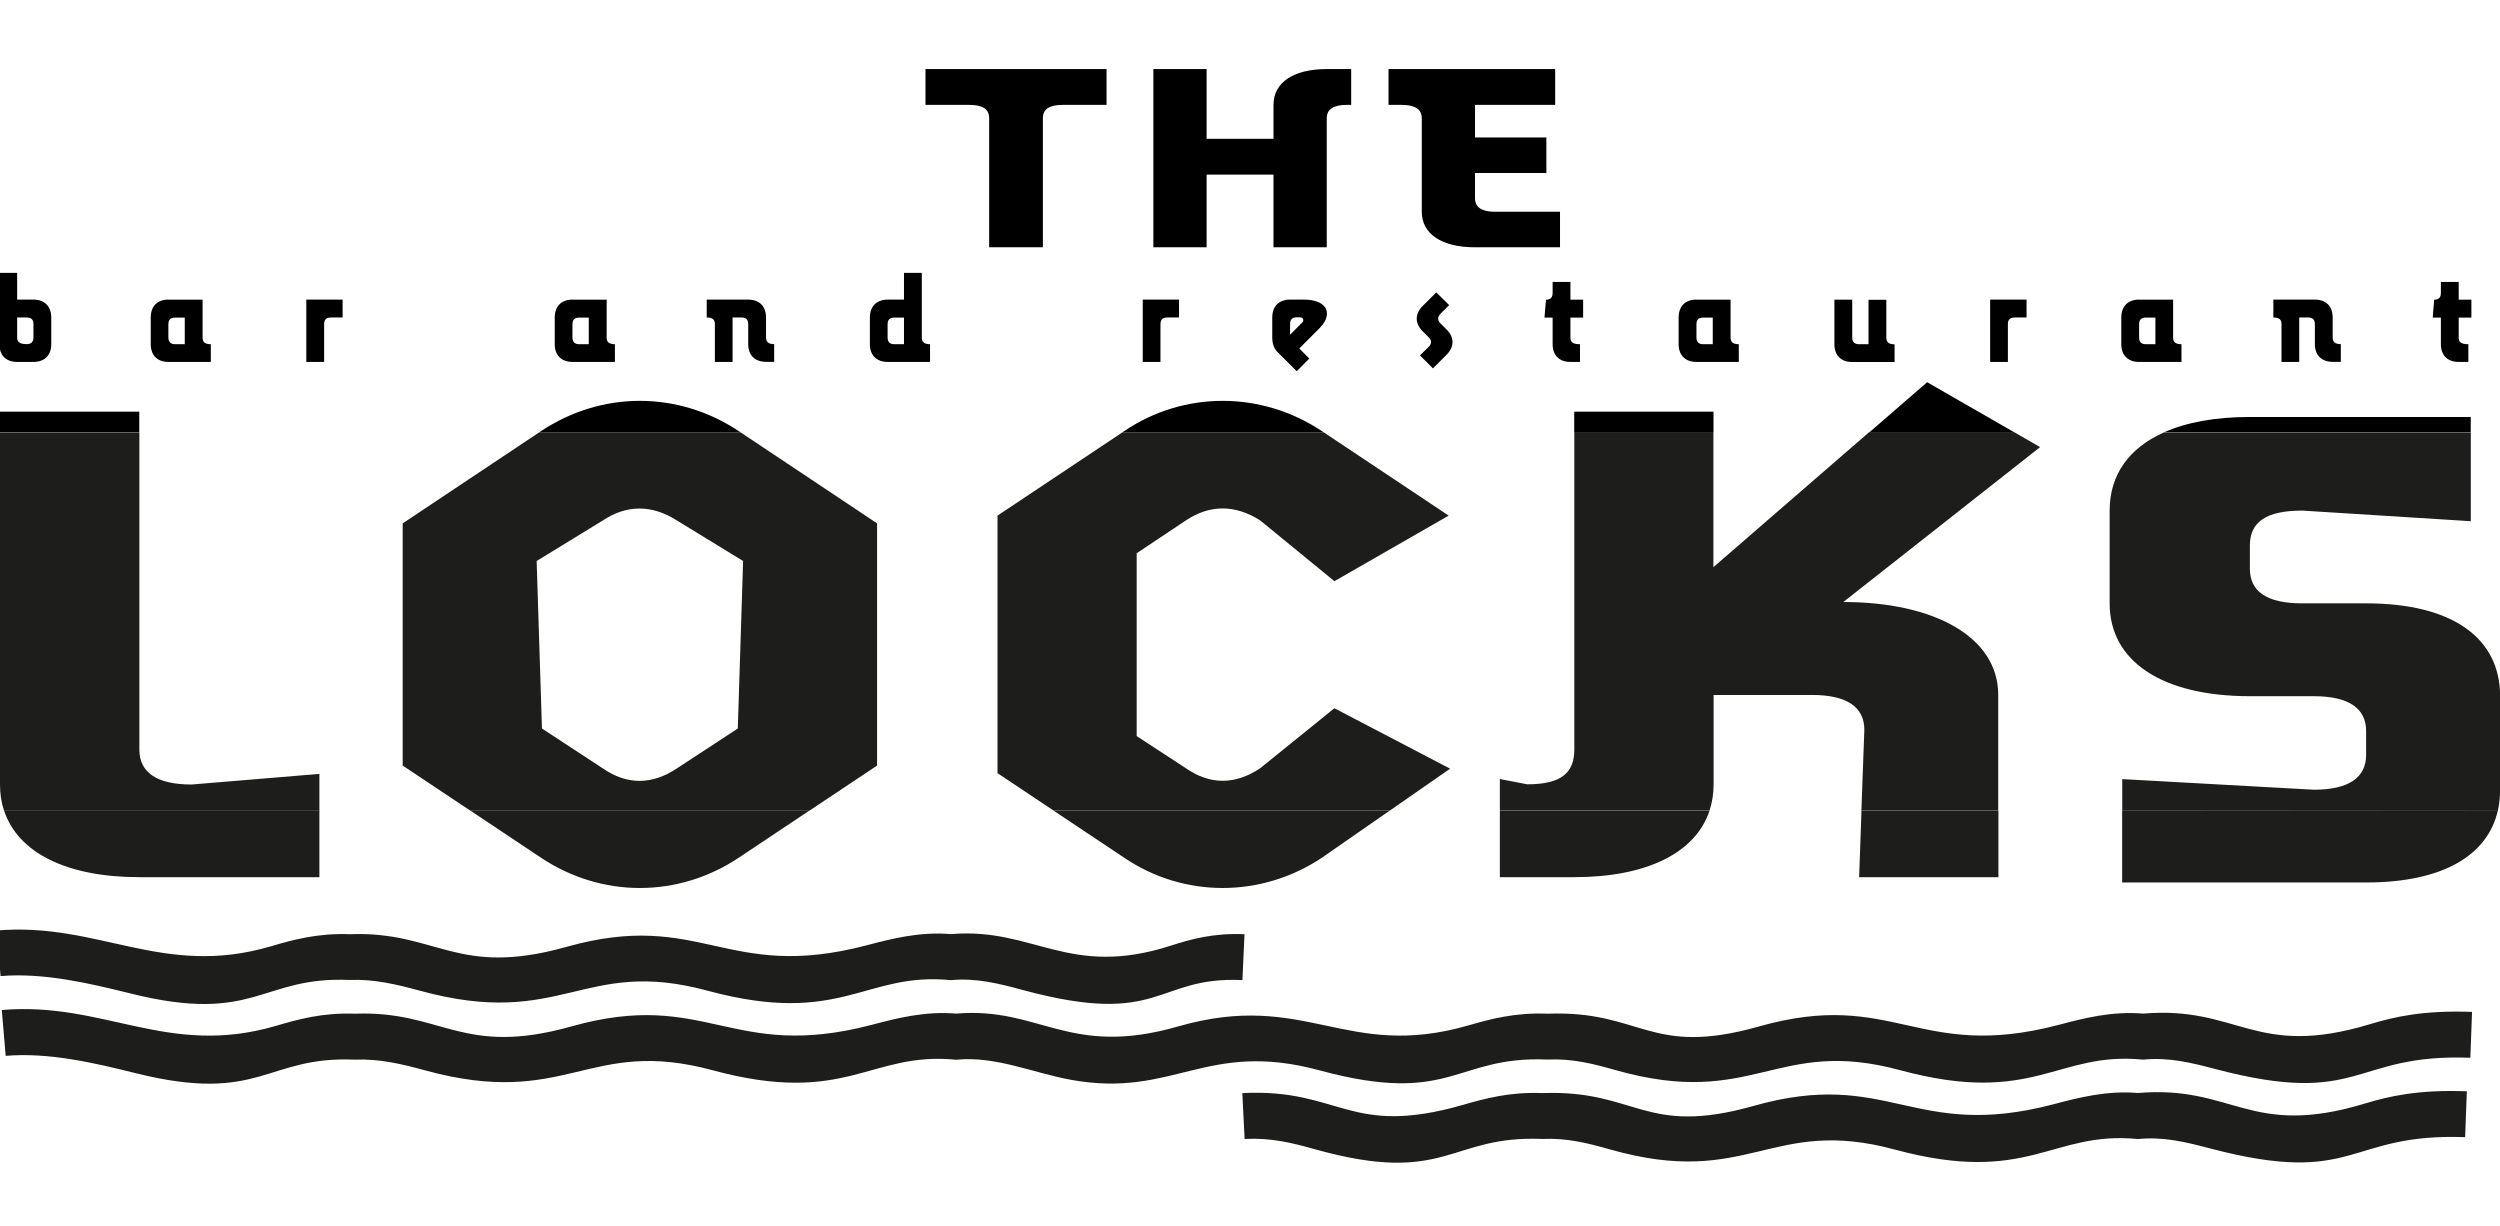
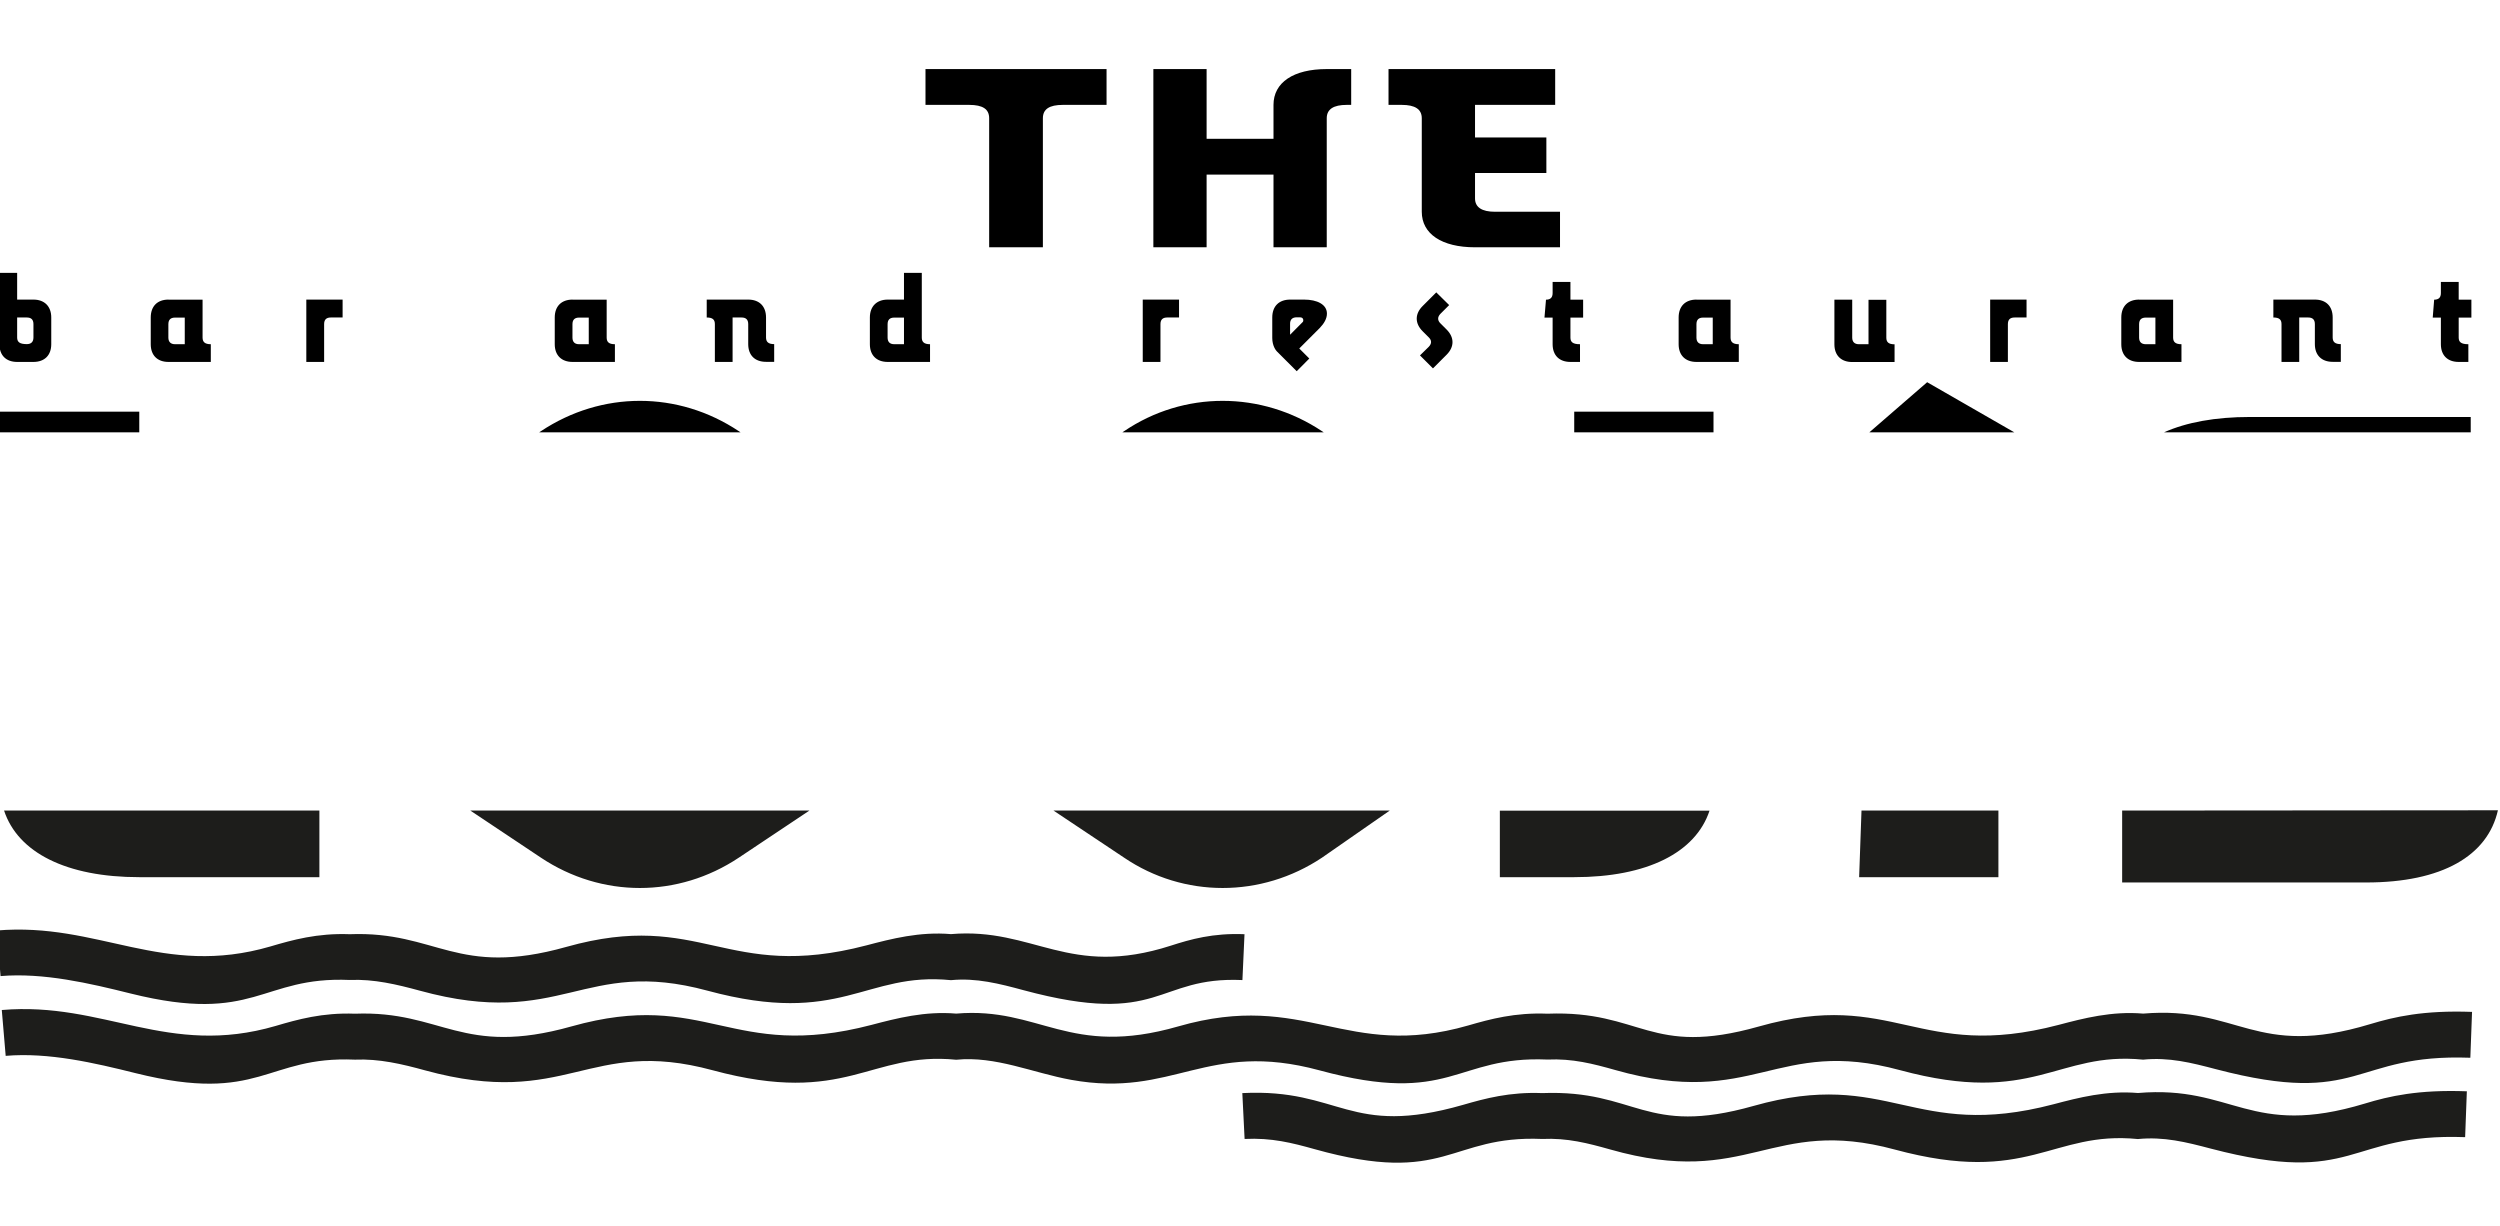
<svg xmlns="http://www.w3.org/2000/svg" id="Ebene_1" data-name="Ebene 1" viewBox="0 0 263.86 129.41">
  <defs>
    <style>
      .cls-1, .cls-2 {
        stroke-width: 0px;
      }

      .cls-2 {
        fill: #1d1d1b;
      }
    </style>
  </defs>
  <path class="cls-2" d="M.43,85.55c1.46,4.44,6.58,7.03,14.27,7.03h19.01v-7.03H.43ZM49.64,85.55l7.45,4.97c6.41,4.27,14.48,4.27,20.89,0l7.45-4.97s-35.79,0-35.79,0ZM111.19,85.55l7.45,4.97c6.3,4.27,14.48,4.27,20.89,0l7.15-4.97h-35.49,0ZM158.3,85.55v7.03h7.86c7.68,0,12.81-2.59,14.27-7.02h-22.13ZM196.47,85.55l-.25,7.03h14.7v-7.03h-14.45ZM223.98,85.55v7.59h25.75c8.03,0,12.83-2.82,13.91-7.62l-39.65.03h0ZM131.13,115.37c10.37-.52,11.21,4.71,23.29,1.24,2.32-.67,4.92-1.38,8.36-1.24,9.96-.38,10.75,4.62,22.31,1.35,14.28-4.04,16.79,3.73,31.64-.17,2.65-.7,5.61-1.47,8.92-1.19,10.08-.86,11.78,4.8,23.96,1.11,2.56-.78,5.62-1.48,10.75-1.29l-.18,4.84c-12.56-.46-11.39,5.26-26.84,1.21-2.62-.69-4.96-1.28-7.7-1.01-9.11-.91-11.49,4.94-25.65,1.11-13.14-3.56-15.41,4.15-30.04-.01-2.38-.67-4.53-1.23-7.18-1.11-9.83-.42-10.05,4.99-24.01,1.08-2.4-.67-4.54-1.22-7.4-1.08l-.24-4.83h0ZM.2,106.6c10.78-.92,17.51,5.01,28.9,1.68,2.31-.68,4.92-1.42,8.37-1.29,9.21-.35,11.26,4.6,22.85,1.34,14.27-4.01,16.81,3.73,31.67-.16,2.66-.7,5.62-1.47,8.93-1.19,8.85-.75,11.88,4.68,23.44,1.35,13.48-3.87,17.64,3.63,30.61-.1,2.32-.67,4.92-1.38,8.36-1.24,9.96-.38,10.75,4.62,22.31,1.35,14.28-4.04,16.79,3.73,31.64-.17,2.65-.7,5.61-1.47,8.92-1.19,10.08-.85,11.78,4.8,23.96,1.11,2.55-.77,5.62-1.48,10.75-1.29l-.18,4.84c-12.56-.46-11.39,5.26-26.84,1.21-2.62-.69-4.96-1.28-7.7-1.01-9.11-.91-11.49,4.94-25.65,1.11-13.14-3.56-15.41,4.14-30.04-.01-2.37-.67-4.53-1.23-7.18-1.11-9.77-.42-10.07,4.93-24.05,1.14-11.99-3.25-15.38,2.97-26.22,1-4.03-.73-7.97-2.54-12.13-2.12-9.12-.91-11.53,4.94-25.7,1.11-13.21-3.58-15.3,4.13-30.36.01-2.43-.67-4.85-1.24-7.4-1.13-9.42-.41-9.91,4.72-23.13,1.43-4.32-1.08-9.21-2.22-13.73-1.83l-.41-4.83h0ZM-.36,98.21c10.78-.92,17.51,5.01,28.91,1.68,2.31-.68,4.92-1.42,8.37-1.29,9.21-.35,11.26,4.6,22.85,1.34,14.27-4.01,16.81,3.73,31.67-.16,2.66-.7,5.62-1.47,8.93-1.19,8.74-.74,12.42,4.69,23.2,1.22,2.08-.67,4.45-1.35,7.78-1.21l-.22,4.84c-9.22-.41-8.46,5.01-23.1,1.07-2.55-.69-5-1.32-7.66-1.06-9.12-.91-11.53,4.94-25.7,1.11-13.21-3.58-15.3,4.13-30.36,0-2.43-.66-4.85-1.24-7.39-1.13-9.42-.41-9.91,4.72-23.13,1.43-4.32-1.08-9.21-2.22-13.73-1.84l-.41-4.83h0v.02Z" />
-   <path class="cls-2" d="M0,45.63v37.16c0,.99.14,1.92.43,2.78h33.28v-3.89l-13.48,1.12c-3.65,0-5.52-1.25-5.52-3.68v-33.47H0v-.02ZM56.91,45.63l-14.41,9.61v25.56l7.14,4.76h35.79l7.14-4.76v-25.56l-14.41-9.61h-21.25ZM118.47,45.63l-13.19,8.79v27.18l5.92,3.95h35.49l6.36-4.42-12.21-6.38-7.83,6.33c-2.65,1.77-5.3,1.77-7.85,0l-5.19-3.39v-19.3l5.19-3.46c2.54-1.69,5.19-1.69,7.85,0l7.83,6.41,12.06-6.92-13.19-8.79h-21.24,0ZM166.16,45.63v33.47c0,2.43-1.32,3.68-4.97,3.68l-2.89-.56v3.33h22.13c.28-.85.43-1.78.43-2.77v-9.43h10.39c3.65,0,5.52,1.25,5.52,3.68l-.31,8.51h14.44v-12.2c0-6.11-6.74-9.8-16.35-9.8l20.77-16.35-2.74-1.58h-15.3l-16.44,14.25v-14.25h-14.7l.02.02ZM228.41,45.63c-3.7,1.64-5.75,4.48-5.75,8.25v9.8c0,6.11,5.52,9.8,14.81,9.8h6.74c3.65,0,5.52,1.25,5.52,3.68v2.51c0,2.43-1.88,3.68-5.52,3.68l-20.22-1.12v3.33h39.65c.15-.72.23-1.44.23-2.21v-9.87c0-6.11-4.97-9.8-14.14-9.8h-6.74c-3.76,0-5.53-1.25-5.53-3.68v-2.43c0-2.51,1.77-3.68,5.53-3.68l17.79,1.12v-9.36h-32.37v-.02ZM77.87,76.89l-6.41,4.2c-2.65,1.77-5.3,1.77-7.85,0l-6.41-4.2-.56-17.68,6.97-4.27c2.54-1.69,5.19-1.69,7.85,0l6.97,4.27-.56,17.68h0Z" />
  <path class="cls-1" d="M14.7,45.63v-2.18H0v2.18h14.7ZM78.16,45.63l-.18-.12c-6.41-4.27-14.47-4.27-20.89,0l-.18.12h21.25ZM139.71,45.63l-.18-.12c-6.41-4.27-14.59-4.27-20.89,0l-.18.12h21.25ZM180.85,45.63v-2.18h-14.7v2.18h14.7ZM212.6,45.63l-9.2-5.29-6.1,5.29h15.3ZM260.77,45.63v-1.62h-23.32c-3.63,0-6.68.56-9.05,1.62h32.37ZM104.4,26.1h5.67v-13.62c0-.96.68-1.41,2.11-1.41h4.61v-3.78h-19.11v3.78h4.61c1.44,0,2.11.45,2.11,1.41v13.62h0ZM121.73,26.1h5.62v-7.67h7.06v7.67h5.62v-13.62c0-.96.72-1.41,2.11-1.41h.47v-3.78h-2.58c-3.51,0-5.62,1.41-5.62,3.78v3.58h-7.06v-7.36h-5.62v18.8h0ZM157.79,22.35c-1.4,0-2.11-.48-2.11-1.41v-2.68h7.53v-3.75h-7.53v-3.44h8.46v-3.78h-17.59v3.78h1.4c1.39,0,2.11.45,2.11,1.41v9.87c0,2.34,2.11,3.75,5.62,3.75h8.97v-3.75h-6.86ZM-.06,36.33c0,1.17.7,1.87,1.87,1.87h1.72c1.17,0,1.88-.7,1.88-1.87v-2.82c0-1.19-.73-1.89-1.88-1.89h-1.72v-2.82H-.06v7.53H-.06ZM1.81,33.51h1.02c.46,0,.7.22.7.7v1.41c0,.46-.24.7-.7.7-.78,0-1.02-.24-1.02-.7v-2.11h0ZM17.78,31.62c-1.17,0-1.87.7-1.87,1.89v2.82c0,1.17.7,1.87,1.87,1.87h4.47v-1.87c-.63,0-.87-.24-.87-.7v-4h-3.6,0ZM19.5,33.51v2.82h-1.02c-.46,0-.71-.24-.71-.7v-1.41c0-.48.24-.7.71-.7h1.02ZM34.21,38.2v-3.99c0-.48.24-.7.7-.7h1.25v-1.89h-3.83v6.58s1.88,0,1.88,0ZM60.43,31.62c-1.17,0-1.88.7-1.88,1.89v2.82c0,1.17.71,1.87,1.88,1.87h4.47v-1.87c-.64,0-.87-.24-.87-.7v-4h-3.6ZM62.14,33.51v2.82h-1.02c-.46,0-.7-.24-.7-.7v-1.41c0-.48.24-.7.7-.7h1.02ZM77.32,38.2v-4.69h.95c.46,0,.7.22.7.7v2.11c0,1.17.7,1.87,1.88,1.87h.86v-1.87c-.62,0-.86-.24-.86-.7v-2.11c0-1.19-.71-1.89-1.88-1.89h-4.38v1.89c.62,0,.86.22.86.7v3.99h1.88,0ZM97.28,28.8h-1.87v2.82h-1.72c-1.14,0-1.88.7-1.88,1.89v2.82c0,1.17.71,1.87,1.88,1.87h4.47v-1.87c-.64,0-.87-.25-.87-.7v-6.82h0ZM95.41,33.51v2.82h-1.02c-.47,0-.71-.24-.71-.7v-1.41c0-.48.24-.7.71-.7h1.02ZM122.48,38.2v-3.99c0-.48.24-.7.71-.7h1.25v-1.89h-3.83v6.58h1.88,0ZM139.29,34.62c.46-.48.76-.99.76-1.52,0-.97-1.04-1.48-2.41-1.48h-1.47c-1.18,0-1.89.7-1.89,1.89v2.16c0,.83.38,1.31.48,1.41l2.1,2.1,1.33-1.34-1.06-1.06,2.16-2.16h0ZM136.16,34.17c0-.44.23-.68.7-.68h.34c.45,0,.37.44.3.49l-1.34,1.35v-1.17h0ZM151.6,30.85l-1.45,1.45c-.83.83-.83,1.83,0,2.66l.66.66c.31.31.31.65-.02.99l-.92.9,1.37,1.37,1.44-1.44c.83-.83.83-1.83,0-2.66l-.66-.66c-.31-.31-.31-.66,0-.99l.93-.93-1.37-1.35h.01ZM163.87,33.51v2.82c0,1.17.7,1.87,1.88,1.87h1.01v-1.87c-.78,0-1.01-.24-1.01-.7v-2.11h1.34v-1.89h-1.34v-1.87h-1.88v1.17c0,.48-.24.7-.7.7l-.16,1.89h.86ZM179.05,31.62c-1.17,0-1.88.7-1.88,1.89v2.82c0,1.17.71,1.87,1.88,1.87h4.47v-1.87c-.63,0-.87-.24-.87-.7v-4h-3.6ZM180.77,33.51v2.82h-1.01c-.47,0-.71-.24-.71-.7v-1.41c0-.48.24-.7.71-.7h1.01ZM197.21,31.62v4.71h-1.01c-.46,0-.71-.24-.71-.7v-4h-1.88v4.71c0,1.17.71,1.87,1.88,1.87h4.47v-1.87c-.64,0-.87-.24-.87-.7v-4h-1.88v-.02ZM211.92,38.2v-3.99c0-.48.24-.7.71-.7h1.26v-1.89h-3.84v6.58h1.88-.01ZM225.77,31.62c-1.17,0-1.88.7-1.88,1.89v2.82c0,1.17.71,1.87,1.88,1.87h4.47v-1.87c-.64,0-.88-.24-.88-.7v-4h-3.6.01ZM227.49,33.51v2.82h-1.01c-.47,0-.71-.24-.71-.7v-1.41c0-.48.24-.7.71-.7h1.01ZM242.67,38.2v-4.69h.95c.46,0,.7.22.7.7v2.11c0,1.17.71,1.87,1.88,1.87h.86v-1.87c-.62,0-.86-.24-.86-.7v-2.11c0-1.19-.7-1.89-1.88-1.89h-4.38v1.89c.62,0,.86.22.86.7v3.99h1.88,0ZM257.62,33.51v2.82c0,1.17.7,1.87,1.88,1.87h1.02v-1.87c-.78,0-1.02-.24-1.02-.7v-2.11h1.34v-1.89h-1.34v-1.87h-1.88v1.17c0,.48-.24.7-.71.7l-.15,1.89h.86Z" />
</svg>